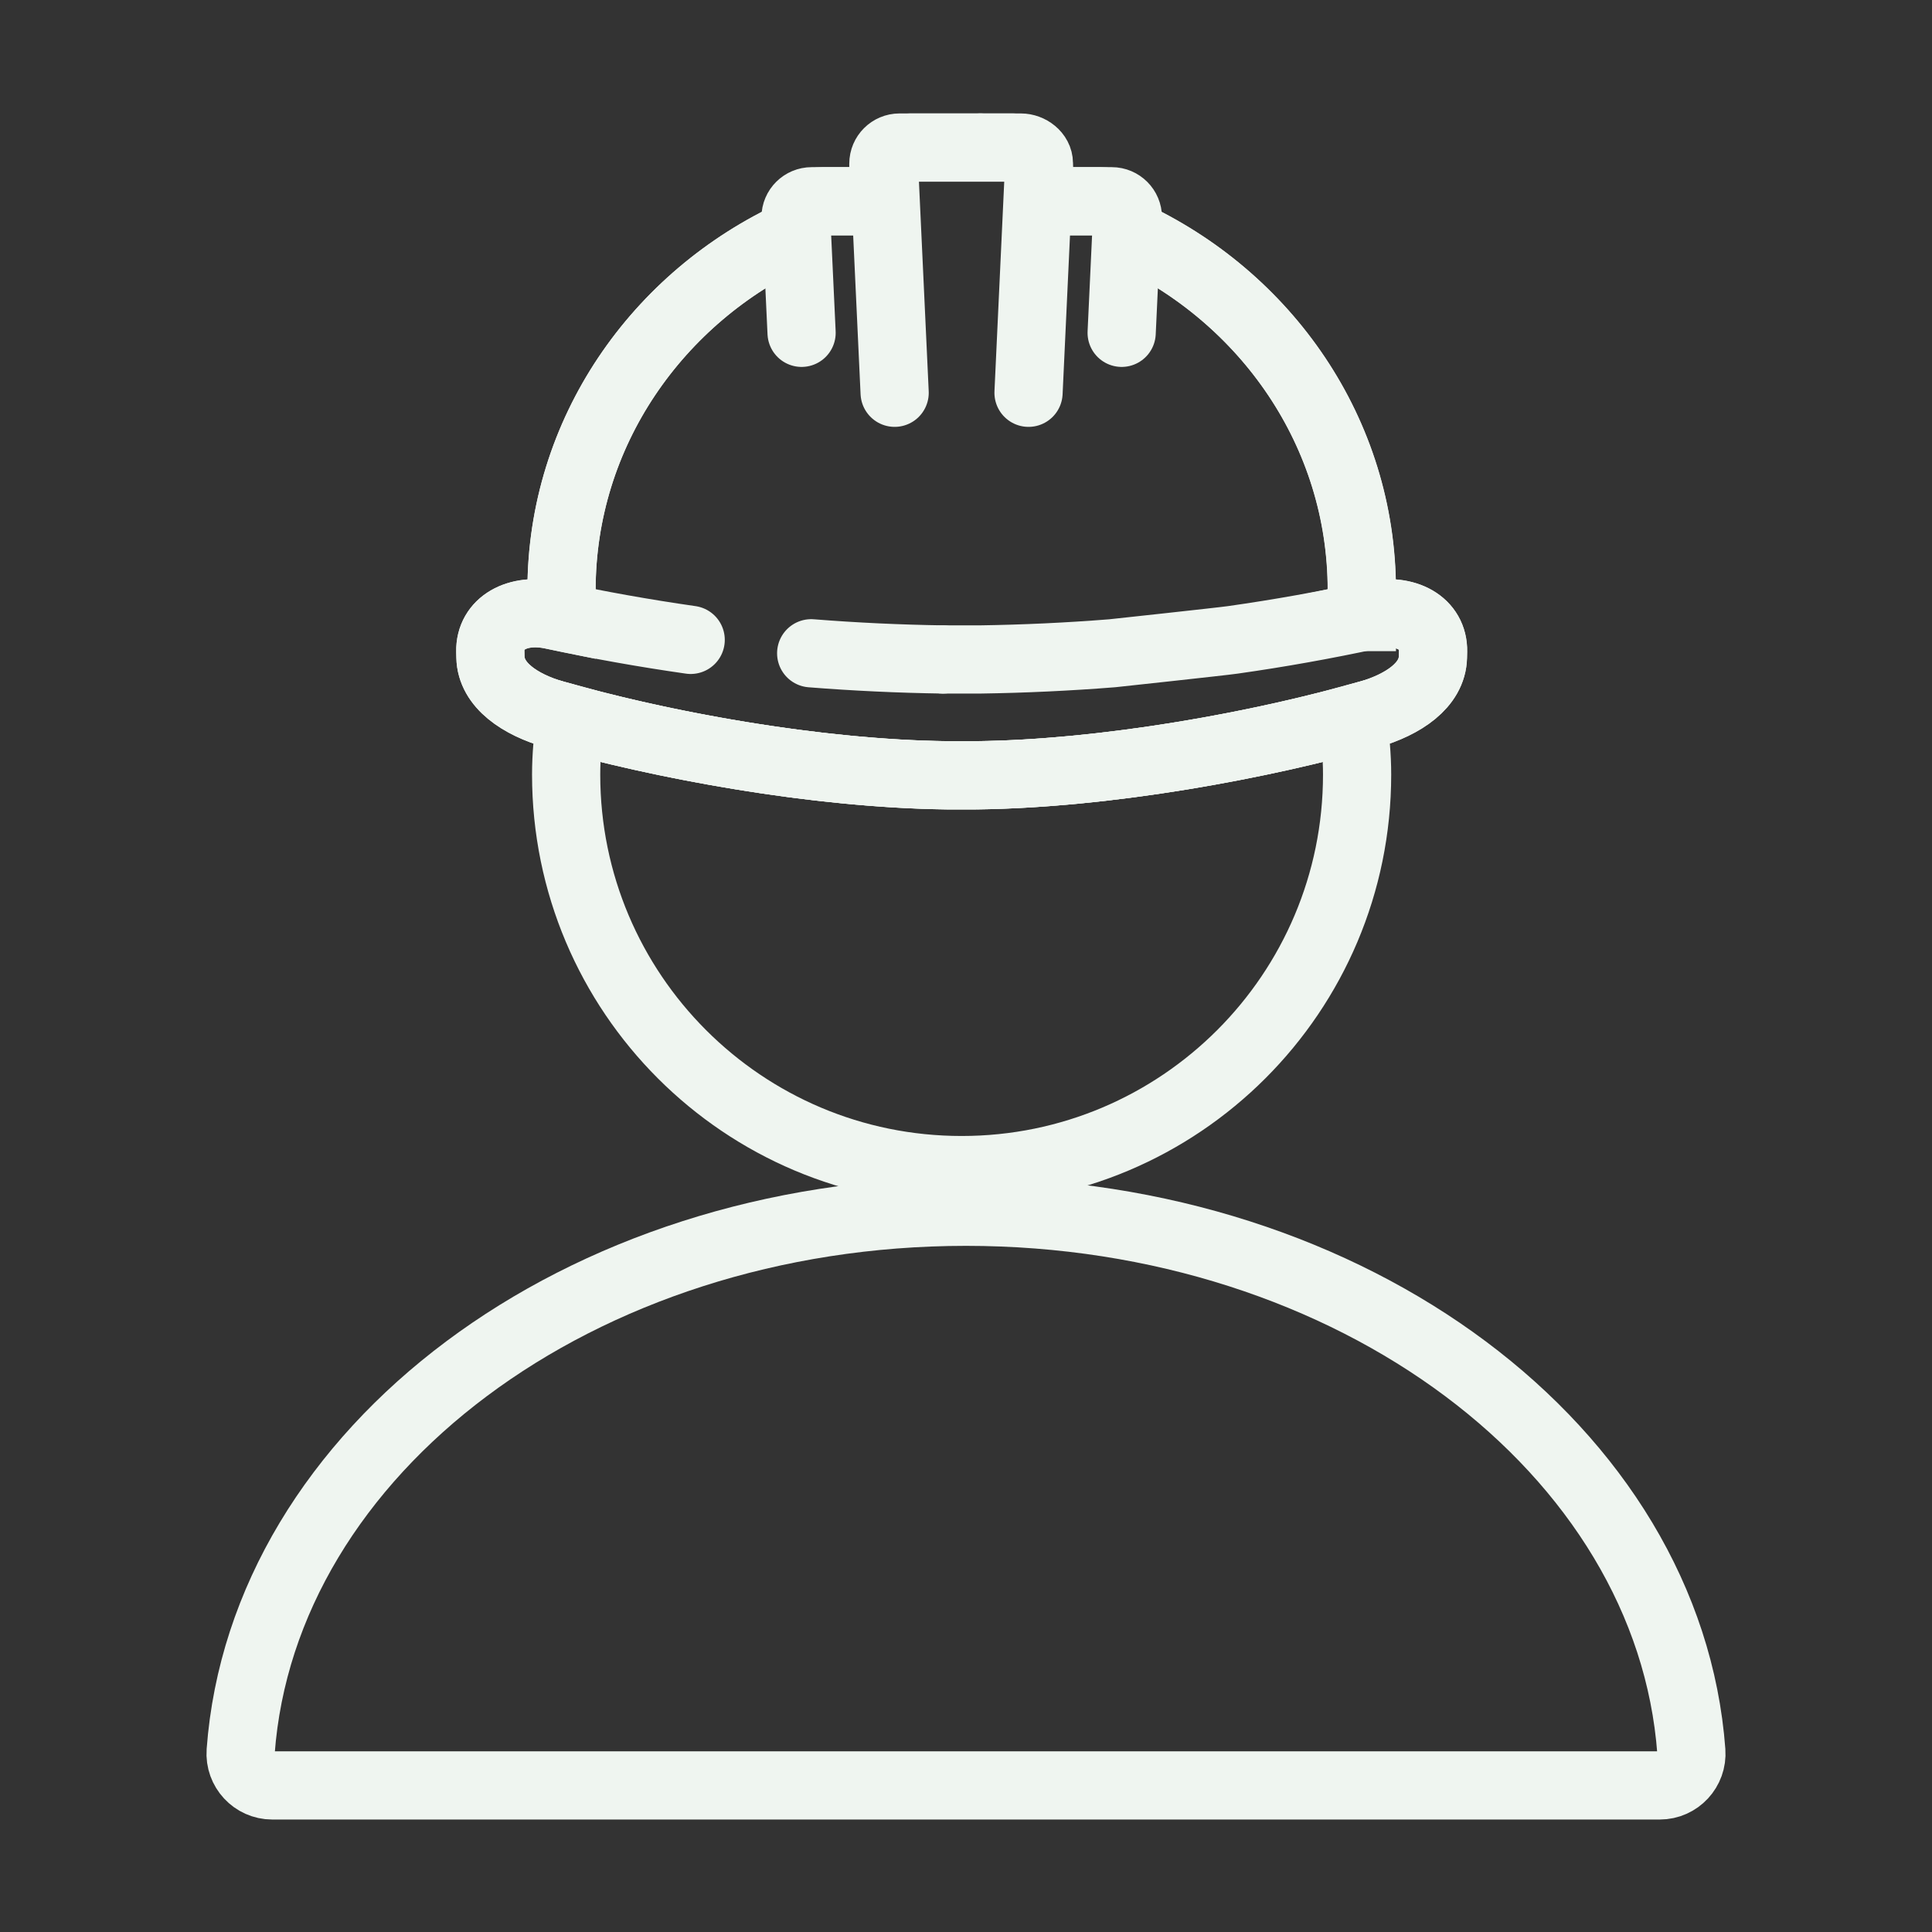
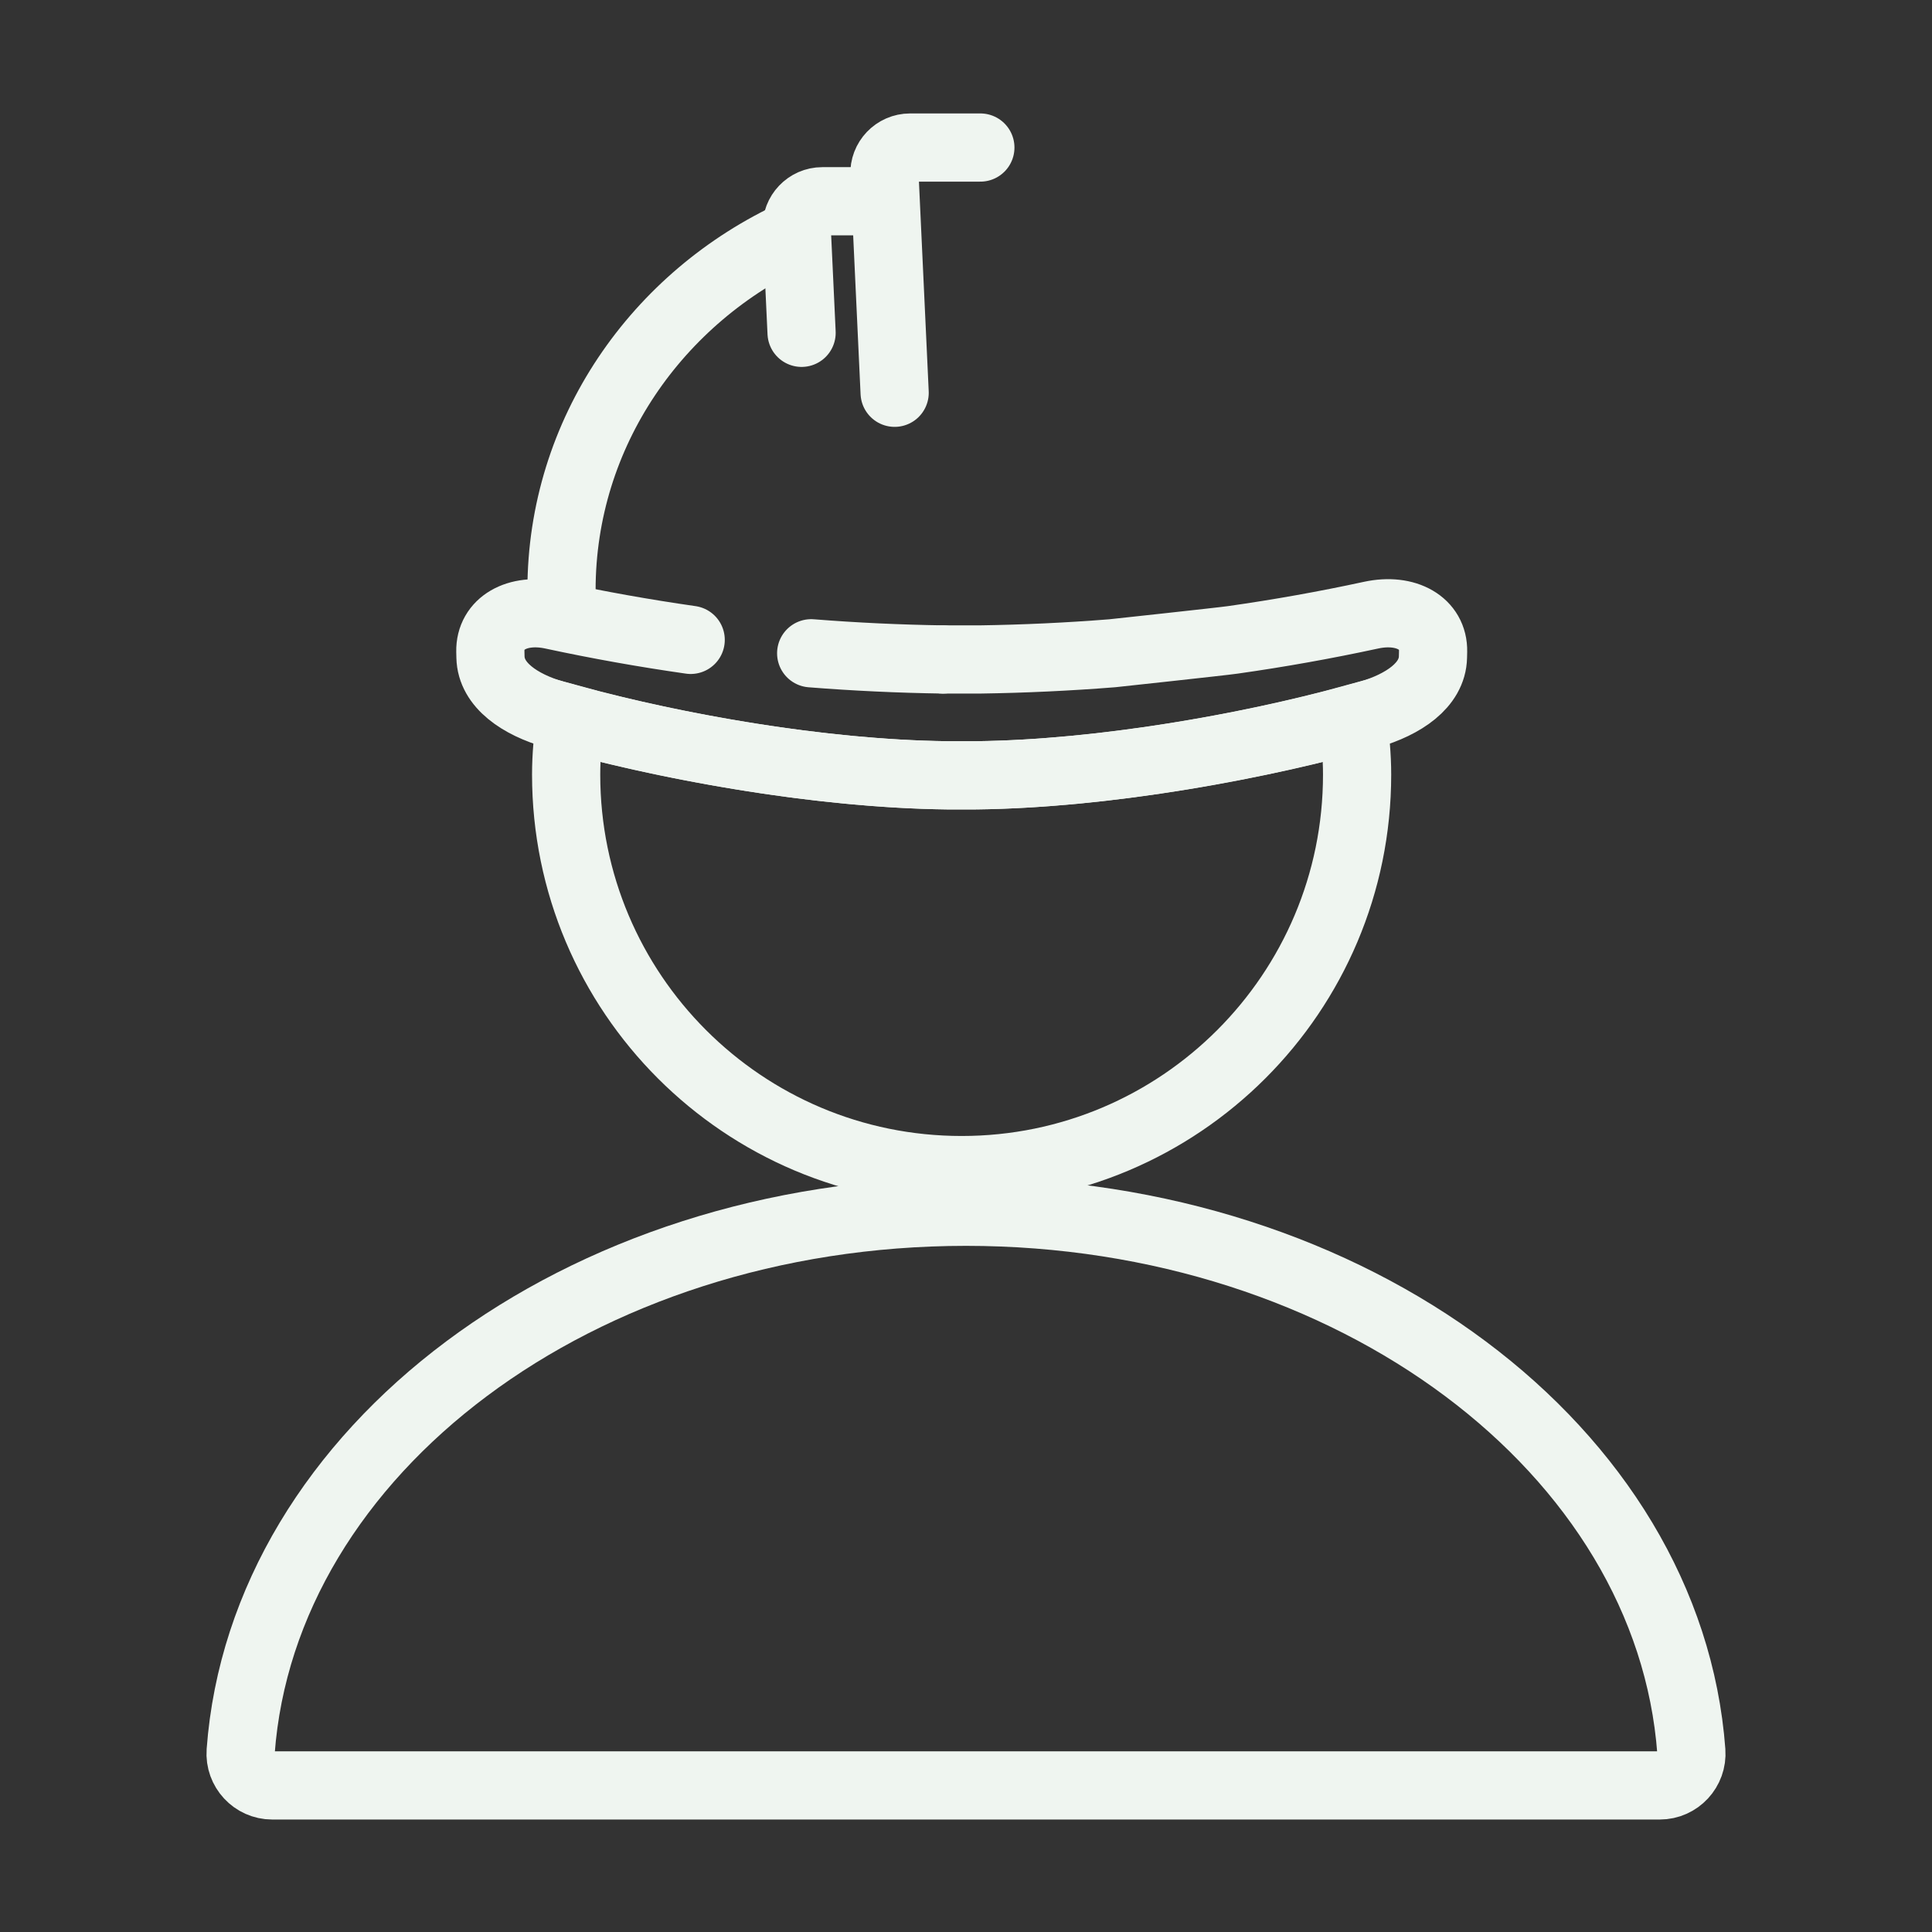
<svg xmlns="http://www.w3.org/2000/svg" id="Layer_1" data-name="Layer 1" version="1.1" viewBox="0 0 300 300">
  <rect x="0" y="0" width="300" height="300" fill="#333333" stroke="none" />
  <defs>
    <style> .cls-1 { stroke-miterlimit: 10; } .cls-1, .cls-2 { fill: none; stroke: #eff5f0; stroke-width: 10.59px; } .cls-2 { stroke-linecap: round; stroke-linejoin: round; } </style>
  </defs>
  <path class="cls-1" d="M151.58,120.39h-4.51c-19.5-.23-42.17-4.3-58.48-8.77-.4,2.84-.68,5.71-.68,8.66,0,33.92,27.5,61.41,61.41,61.41s61.41-27.49,61.41-61.41c0-2.95-.28-5.82-.68-8.66-16.3,4.47-38.98,8.53-58.48,8.77Z" />
  <path class="cls-1" d="M257.73,277.24c2.85,0,5.11-2.43,4.9-5.28-3.46-46.74-52.56-83.8-112.63-83.8s-109.17,37.06-112.63,83.8c-.21,2.84,2.05,5.28,4.9,5.28h215.46Z" />
-   <path class="cls-1" d="M211.45,95.82c.48-.1.96-.2,1.45-.31,5.43-1.17,9.72,1.27,9.62,5.65,0,.29-.01.58-.02.86-.09,4.38-4.63,7.38-9.91,8.91-16.42,4.73-40.51,9.21-61.01,9.45h-4.51c-20.5-.25-44.6-4.72-61.01-9.45-5.28-1.52-9.82-4.53-9.91-8.91,0-.29-.01-.58-.02-.86-.09-4.39,4.19-6.82,9.62-5.65.48.1.96.21,1.45.31v-4.19c0-24.45,14.85-45.56,36.33-55.4v-2.47c0-1.39,1.13-2.51,2.52-2.51h11.12s0-5.83,0-5.83c0-1.39,1.13-2.51,2.51-2.51h18.83c1.39,0,2.81,1.06,2.81,2.45l.19,5.89h11.12c1.39,0,2.51,1.13,2.51,2.51v2.47c21.48,9.84,36.33,30.95,36.33,55.4v4.19Z" />
  <g>
    <g>
-       <path class="cls-2" d="M152.23,22.91h5.08c2.27,0,4.08,1.9,3.98,4.17l-1.58,33.91" />
-       <path class="cls-2" d="M161.49,31.25h9.46c2.27,0,4.08,1.9,3.98,4.17l-.76,16.26" />
-     </g>
-     <path class="cls-2" d="M175.12,36.24c21.48,9.84,36.33,30.95,36.33,55.4" />
+       </g>
    <path class="cls-2" d="M146.41,102.4h5.83c6.82-.1,13.64-.42,20.45-.96,0,0,17.11-1.84,18.73-2.08,7.2-1.02,14.37-2.3,21.49-3.84,5.43-1.17,9.72,1.27,9.62,5.65,0,.29-.01.58-.02.86-.09,4.38-4.63,7.38-9.91,8.91-16.42,4.73-40.51,9.21-61.01,9.45h-4.51c-20.5-.25-44.6-4.72-61.01-9.45-5.28-1.52-9.82-4.53-9.91-8.91,0-.29-.01-.58-.02-.86-.09-4.39,4.19-6.82,9.62-5.65,7.11,1.53,14.28,2.81,21.49,3.84" />
    <g>
      <path class="cls-2" d="M138.92,60.99l-1.58-33.91c-.11-2.27,1.71-4.17,3.98-4.17h5.08s5.83,0,5.83,0" />
      <path class="cls-2" d="M137.15,31.25h-9.46c-2.27,0-4.08,1.9-3.98,4.17l.76,16.26" />
    </g>
    <path class="cls-2" d="M123.52,36.24c-21.48,9.84-36.33,30.95-36.33,55.4" />
    <path class="cls-2" d="M146.41,102.4c-6.82-.1-13.64-.42-20.45-.96" />
  </g>
</svg>